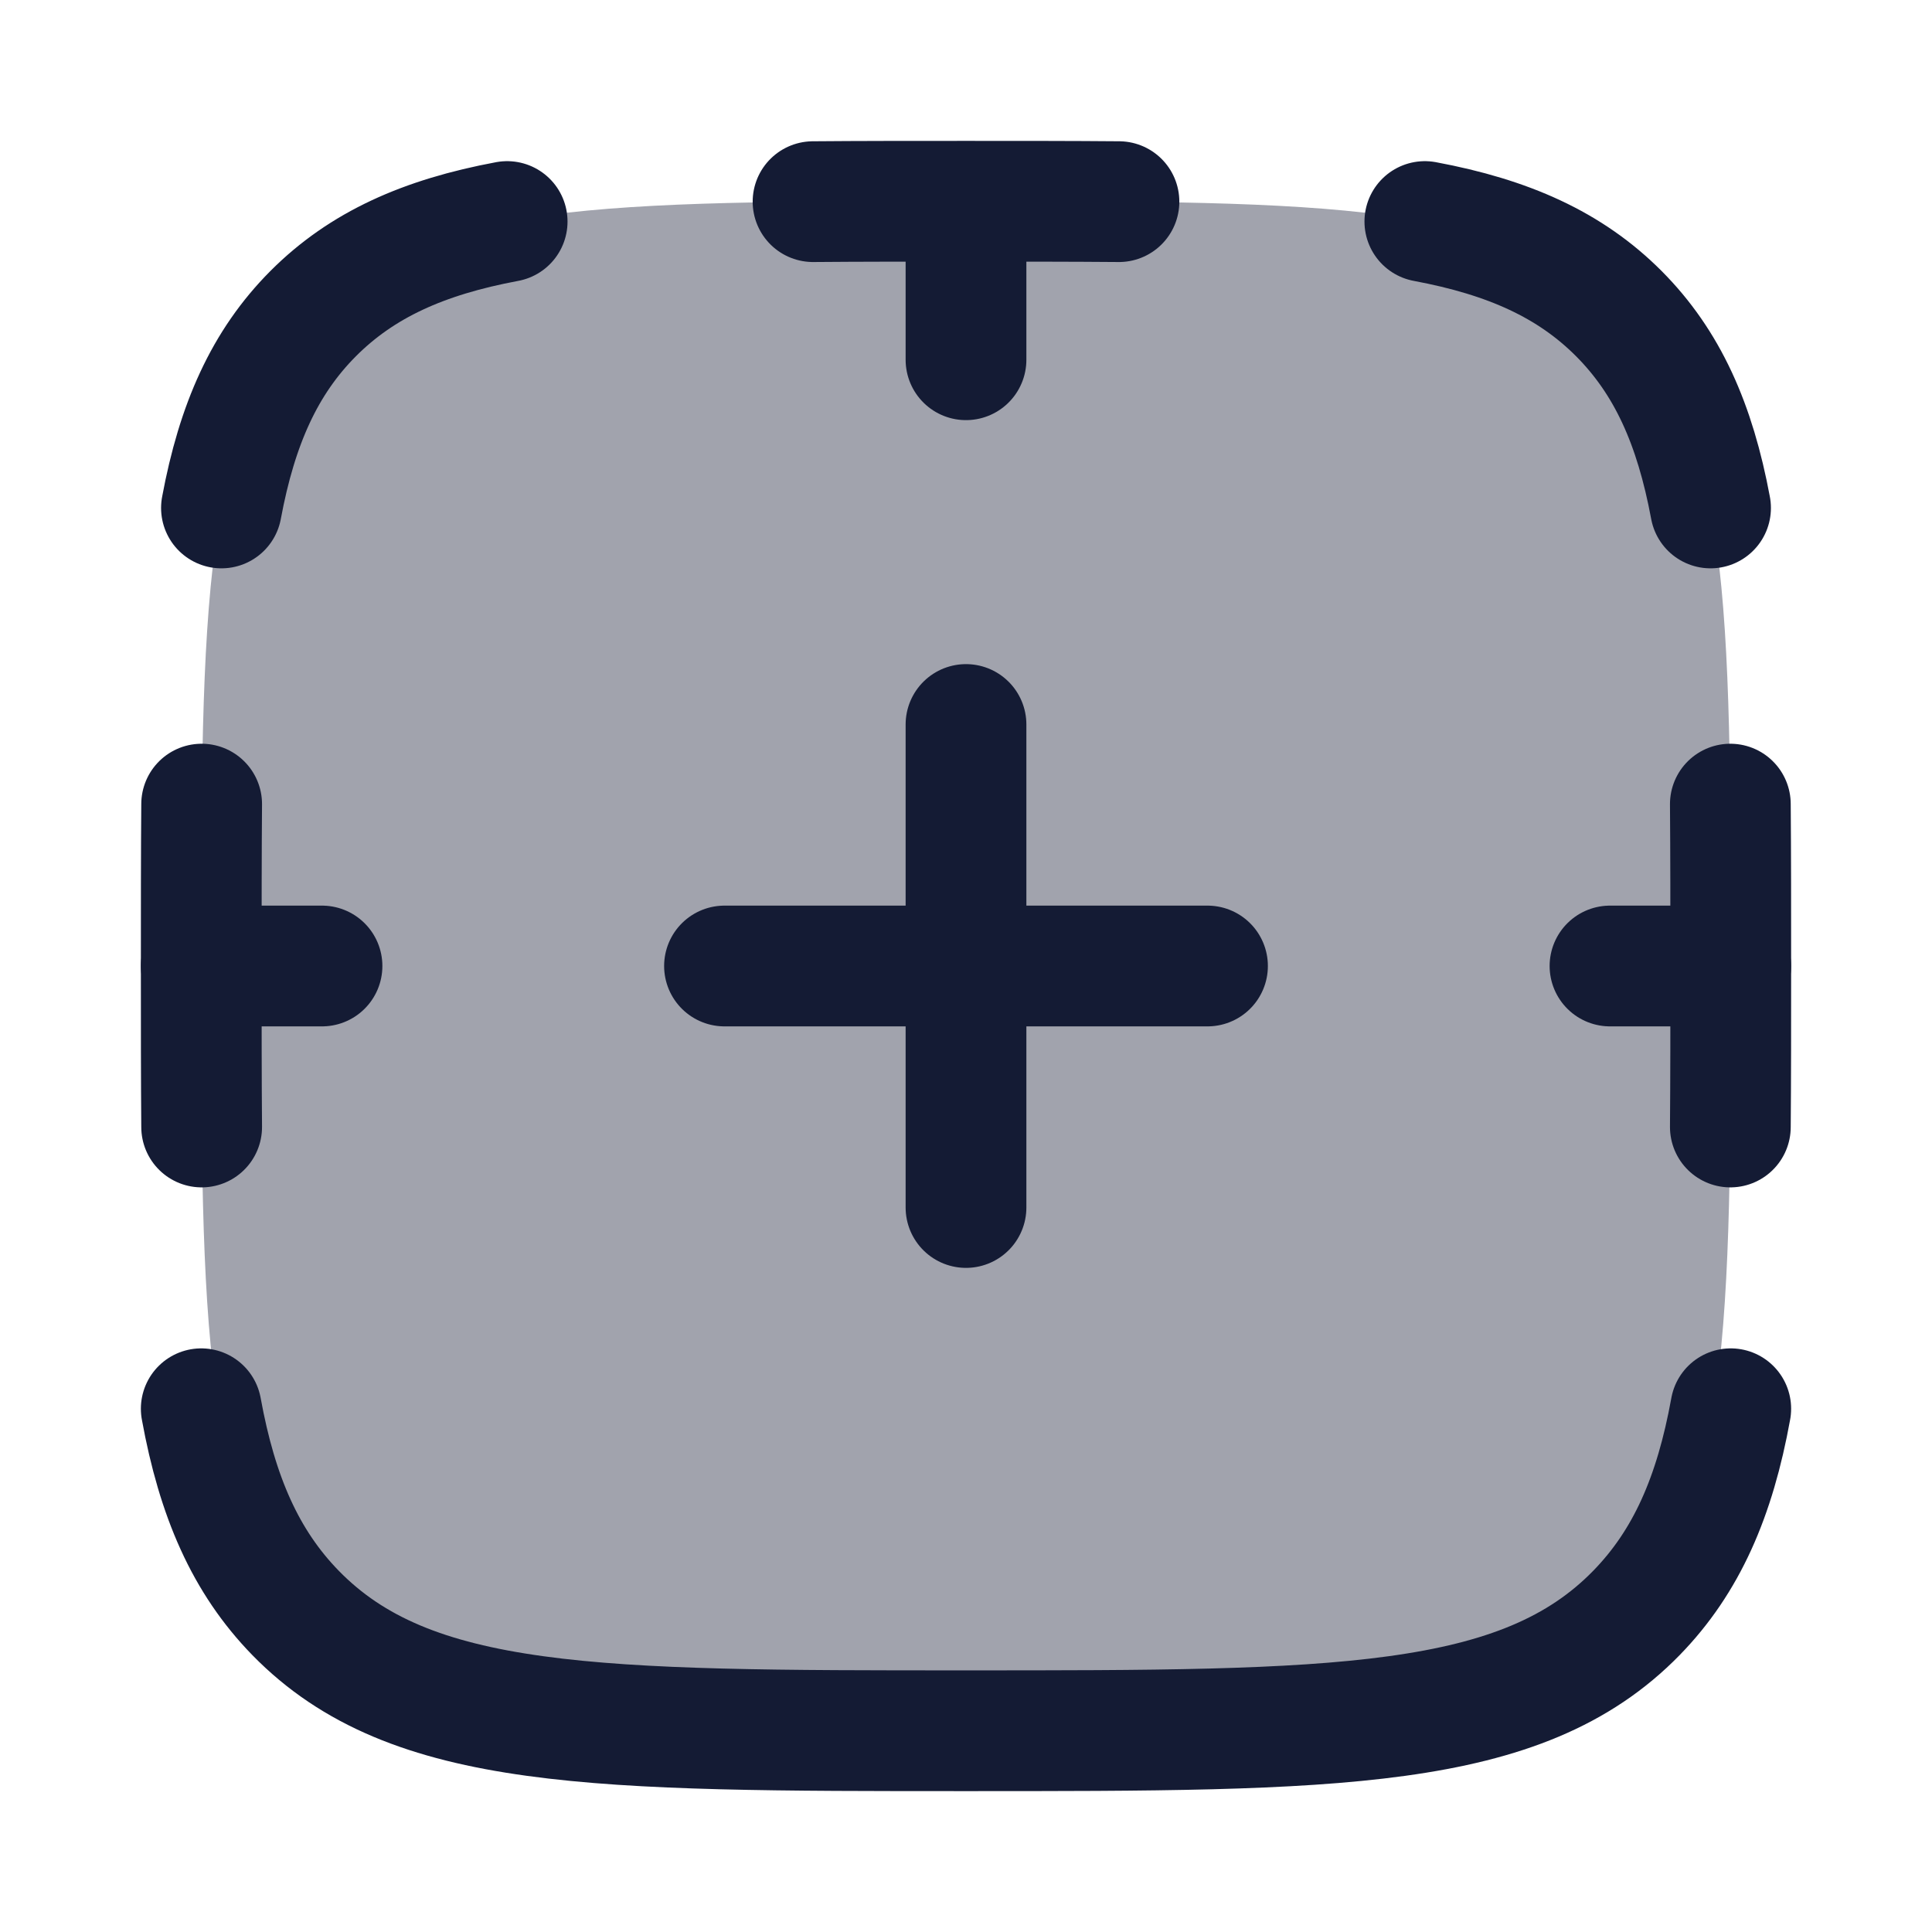
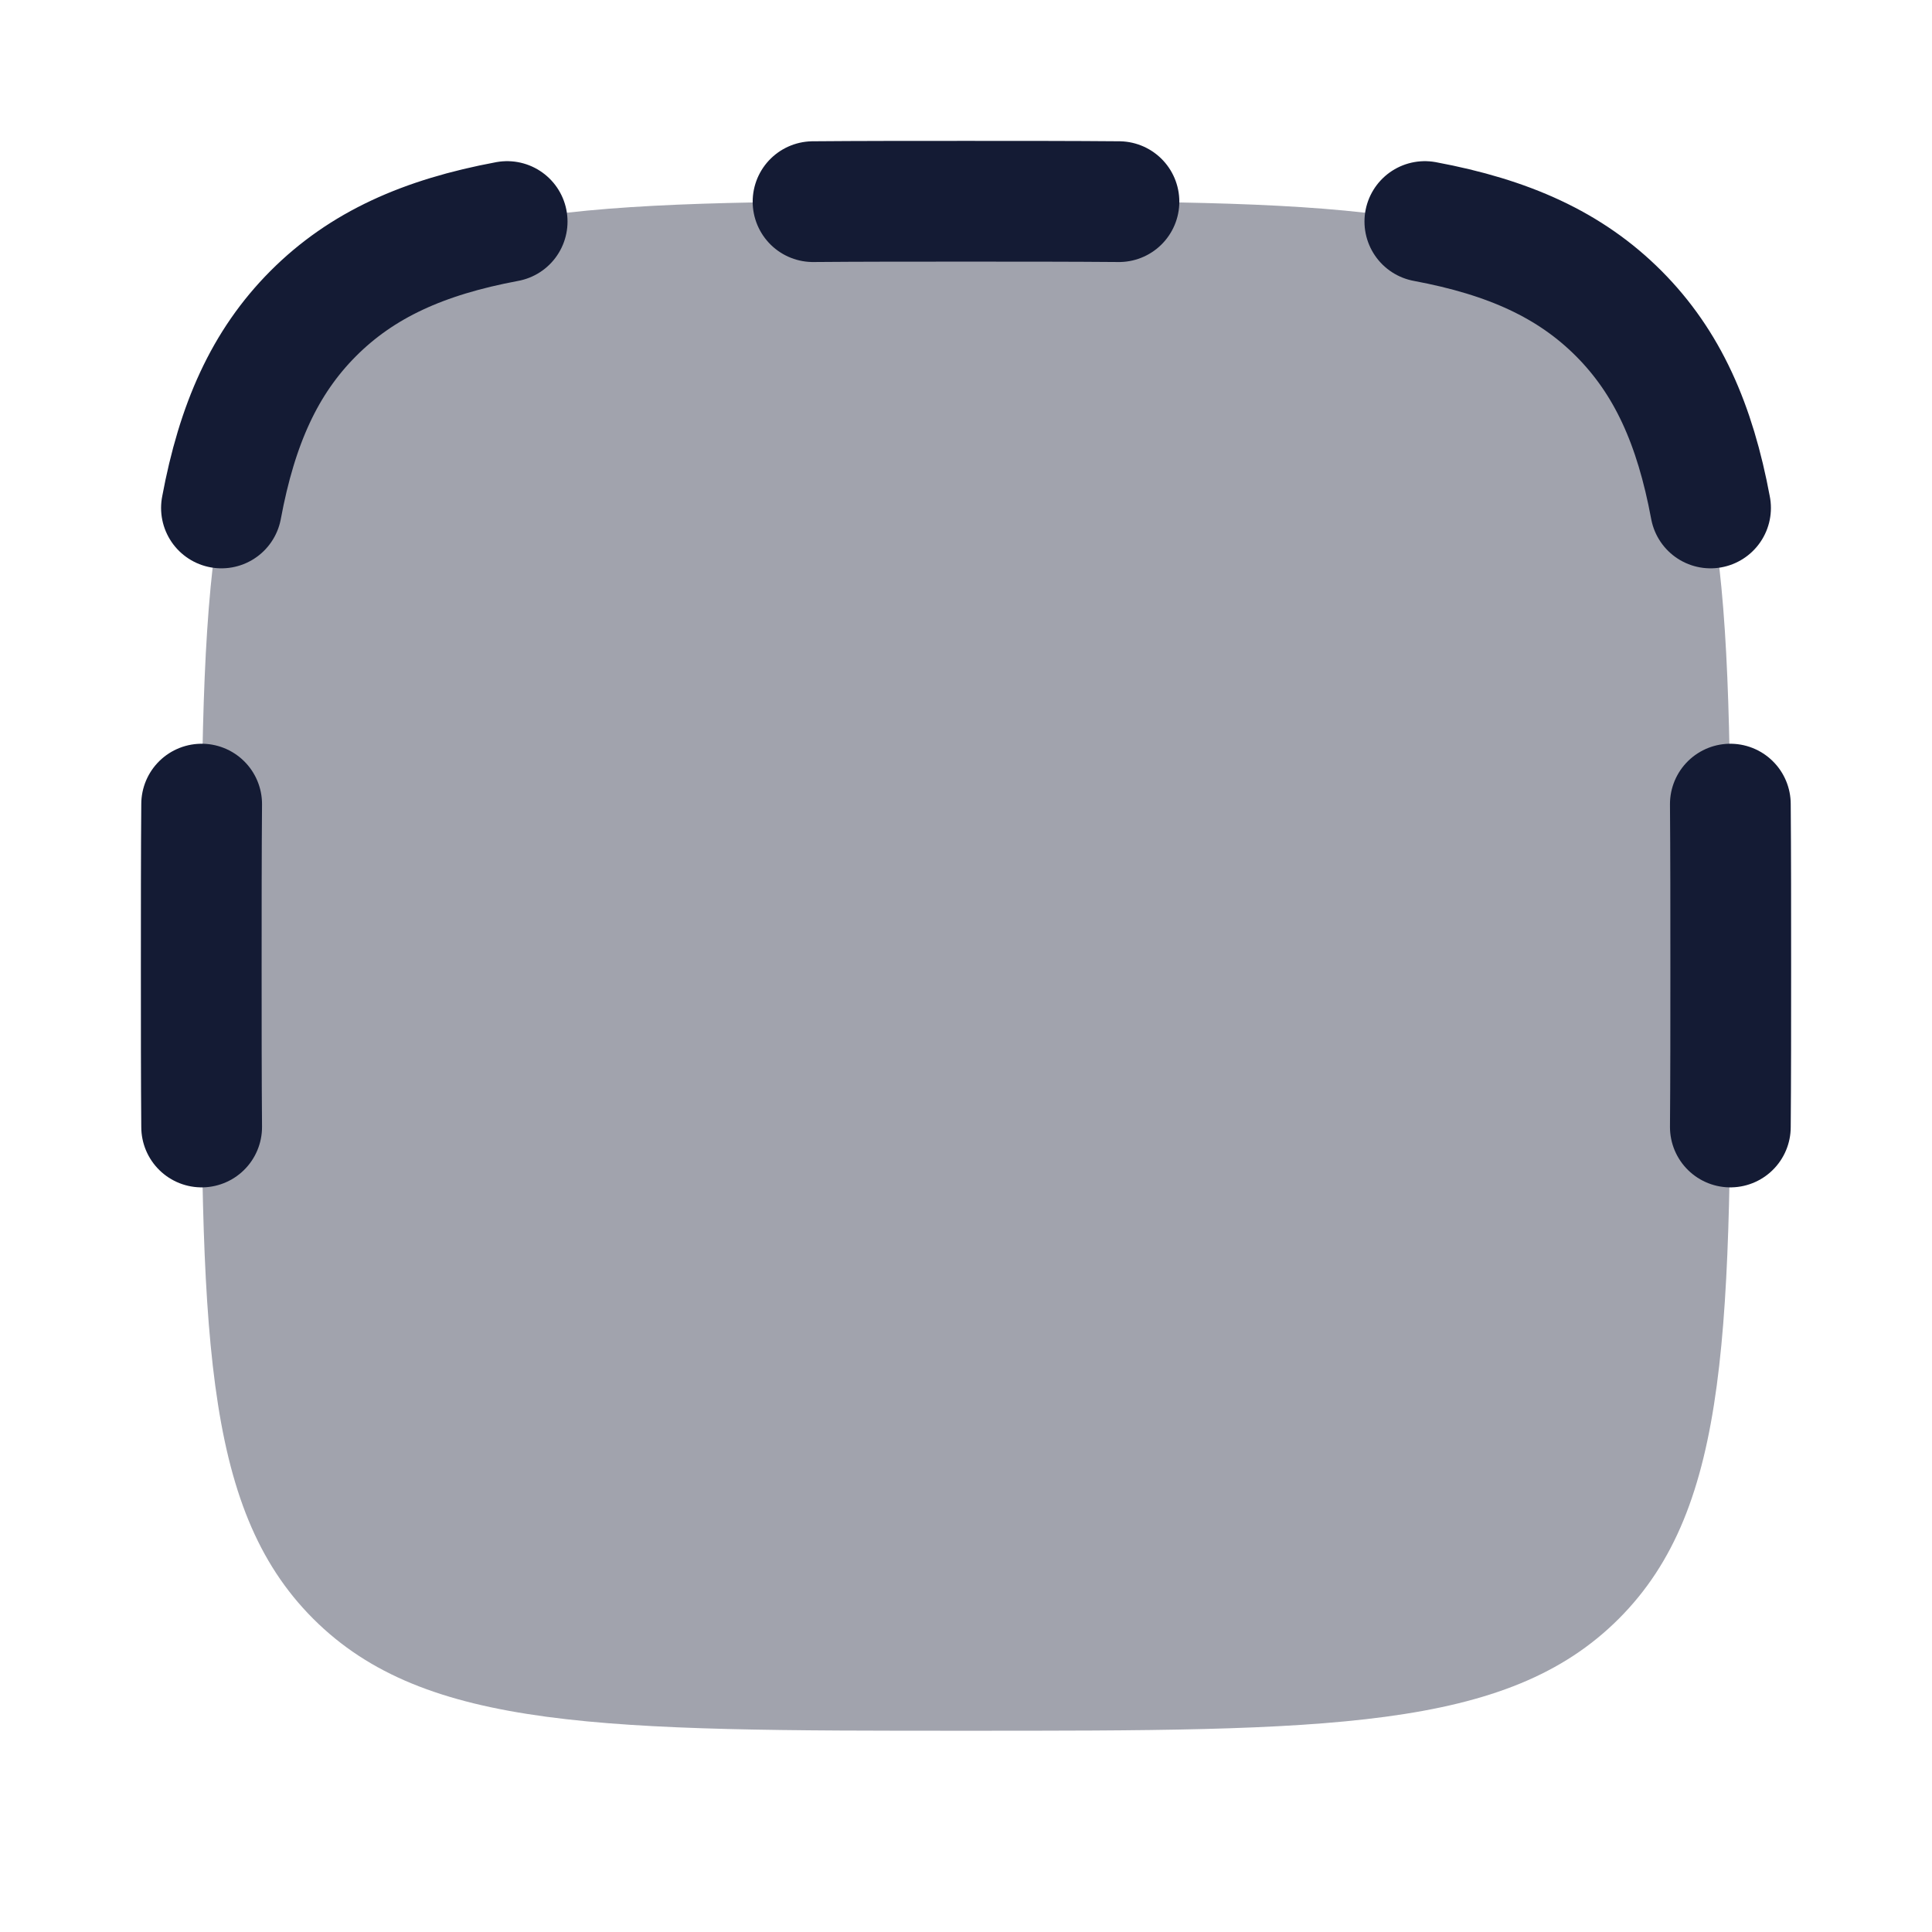
<svg xmlns="http://www.w3.org/2000/svg" width="24" height="24" viewBox="0 0 24 24" fill="none">
  <path opacity="0.4" d="M3.891 3.891C5.282 2.5 7.522 2.5 12 2.5C16.478 2.5 18.718 2.5 20.109 3.891C21.5 5.283 21.5 7.522 21.5 12C21.5 16.478 21.5 18.718 20.109 20.109C18.718 21.5 16.478 21.5 12 21.5C7.522 21.5 5.282 21.5 3.891 20.109C2.5 18.718 2.5 16.478 2.5 12C2.5 7.522 2.5 5.283 3.891 3.891Z" fill="#141B34" />
-   <path d="M2.5 17.5C2.699 18.594 3.05 19.399 3.671 20.036C5.1 21.5 7.4 21.5 12 21.5C16.6 21.5 18.9 21.5 20.329 20.036C20.95 19.399 21.302 18.594 21.5 17.5" stroke="#141B34" stroke-width="1.5" stroke-linecap="round" stroke-linejoin="round" />
  <path d="M2.751 6.31C2.945 5.268 3.287 4.501 3.891 3.895C4.496 3.289 5.261 2.946 6.3 2.752M2.505 14C2.5 13.414 2.5 12.712 2.5 12.026C2.5 11.34 2.5 10.575 2.505 9.989M10.1 2.505C10.684 2.5 11.316 2.5 12 2.5C12.684 2.5 13.316 2.5 13.9 2.505M17.7 2.752C18.739 2.946 19.504 3.289 20.109 3.895C20.713 4.501 21.055 5.268 21.249 6.31M21.495 14C21.5 13.414 21.5 12.712 21.5 12.026C21.5 11.34 21.5 10.575 21.495 9.989" stroke="#141B34" stroke-width="1.5" stroke-linecap="round" stroke-linejoin="round" />
-   <path d="M2.5 12L4 12M20 12L21.5 12M12 15L12 9M12 4.469L12 3M9 12L15 12" stroke="#141B34" stroke-width="1.5" stroke-linecap="round" stroke-linejoin="round" />
</svg>